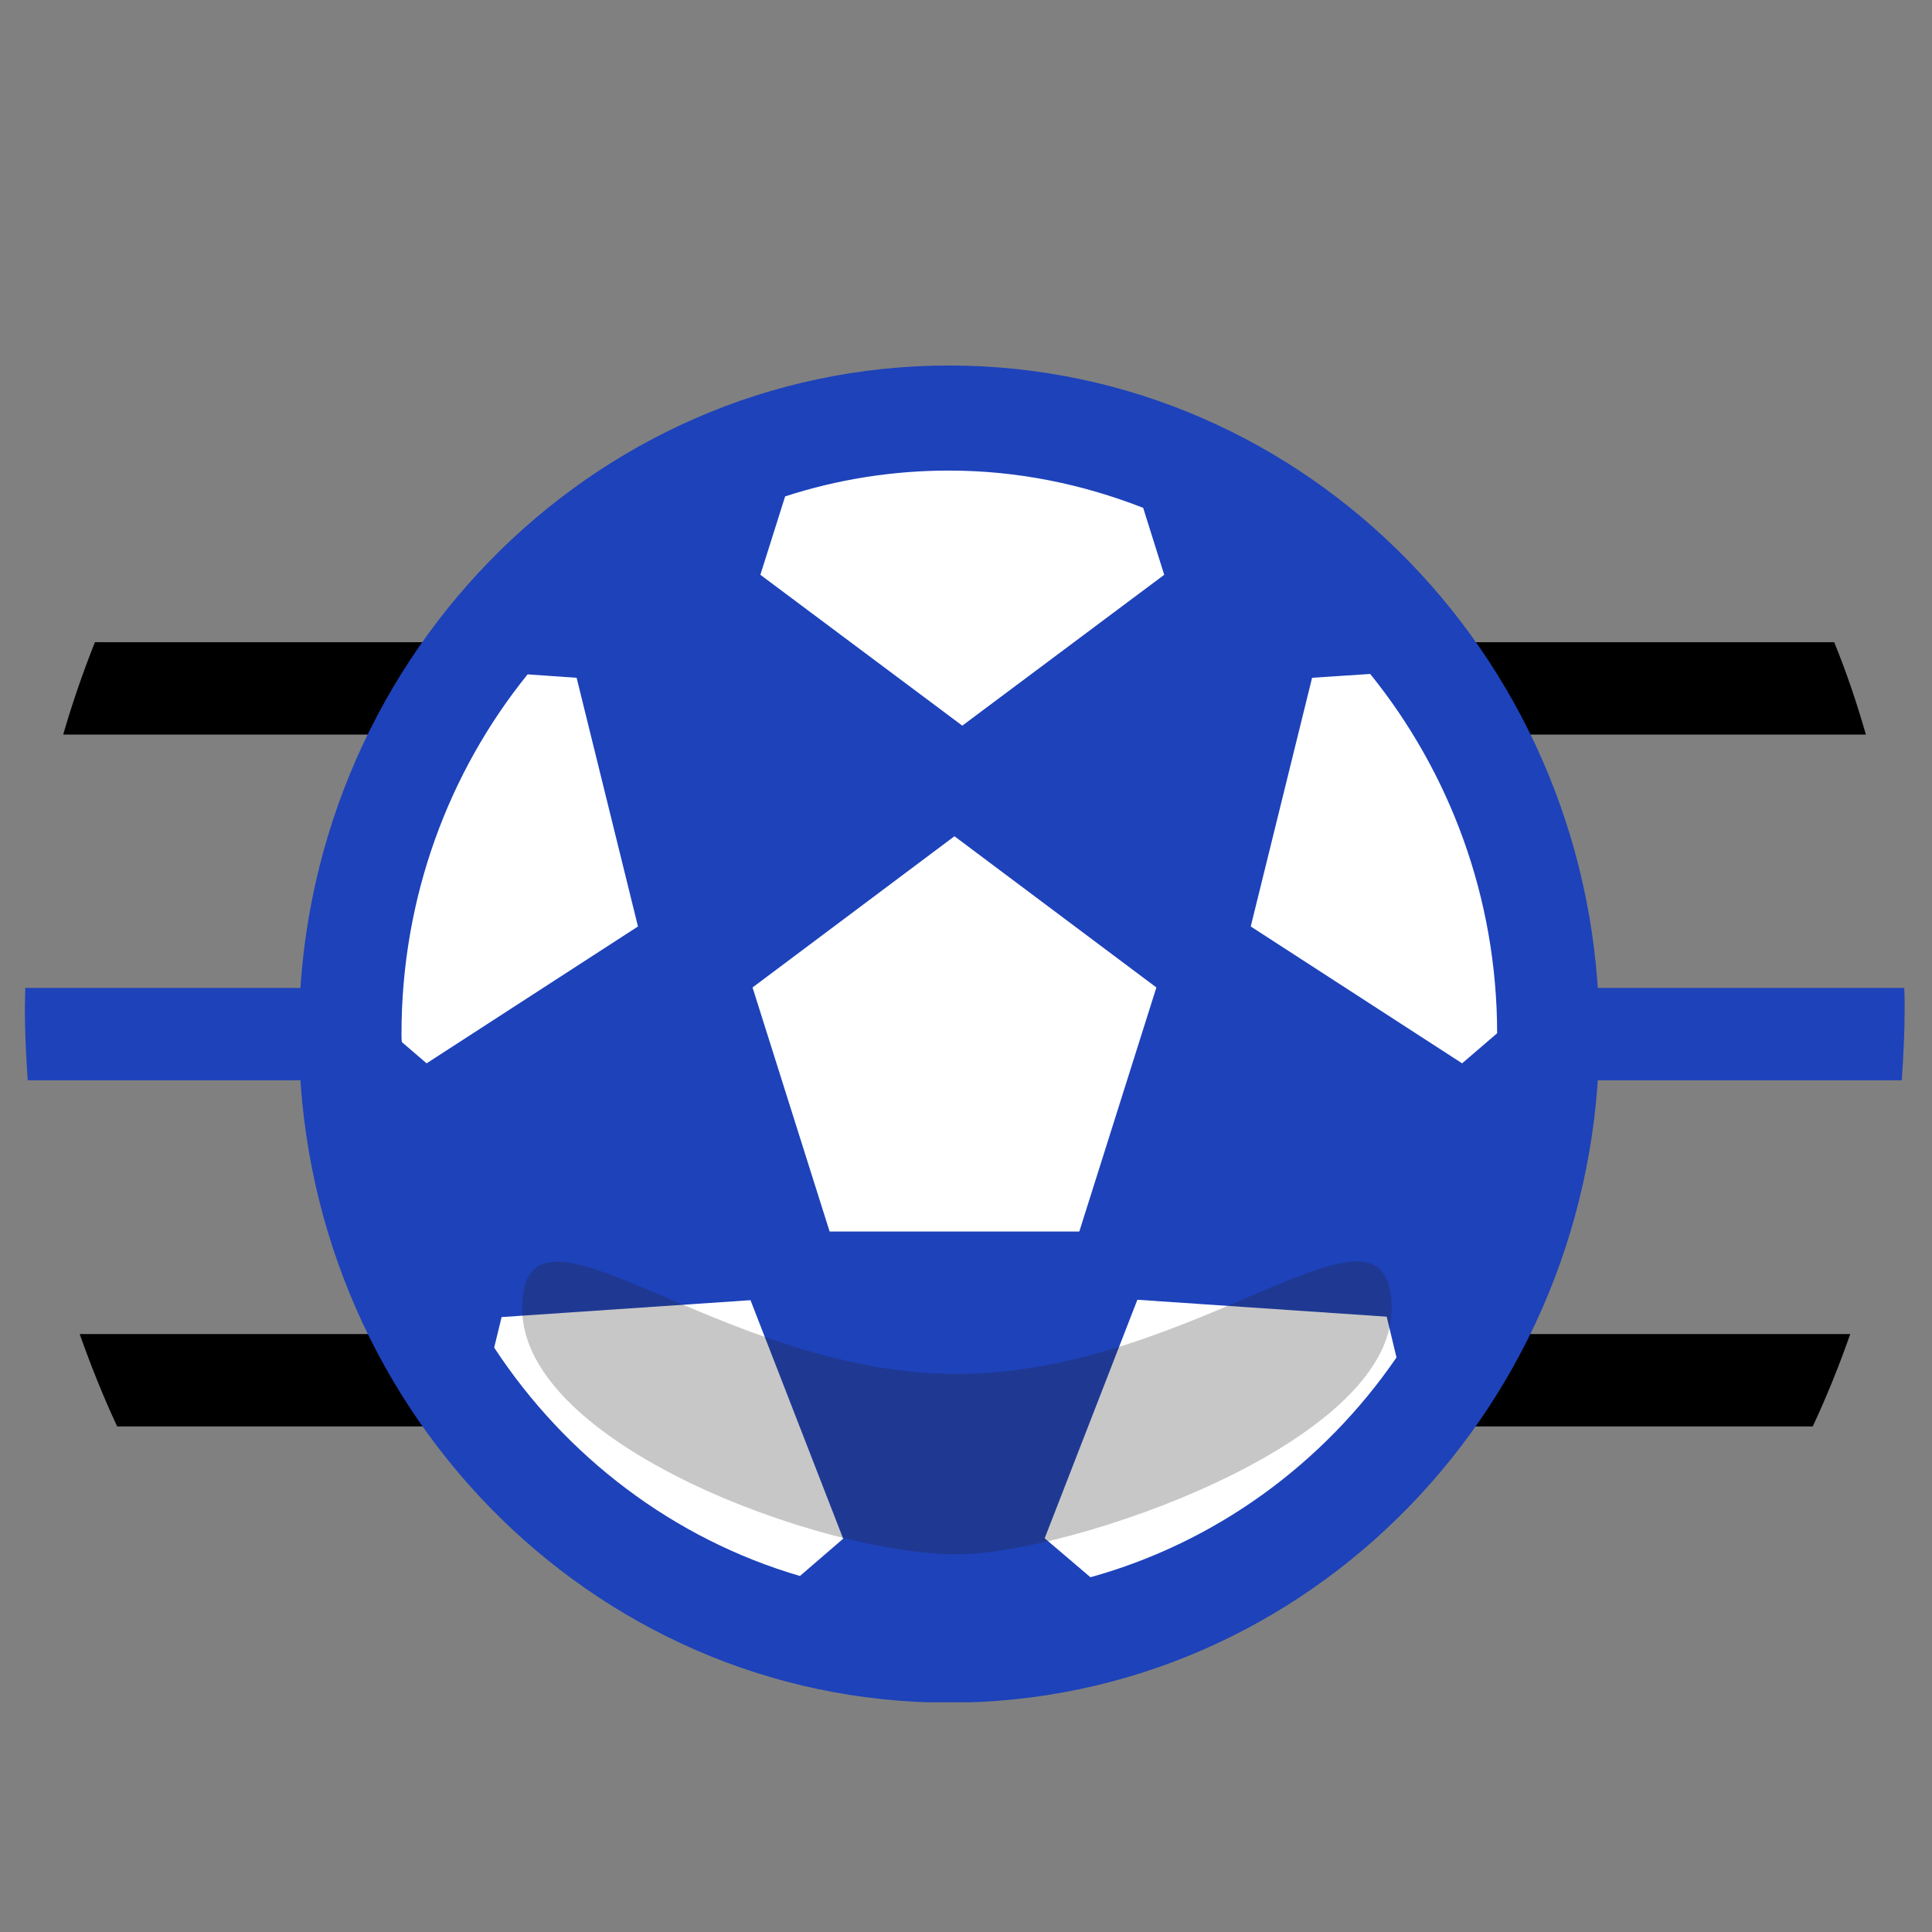
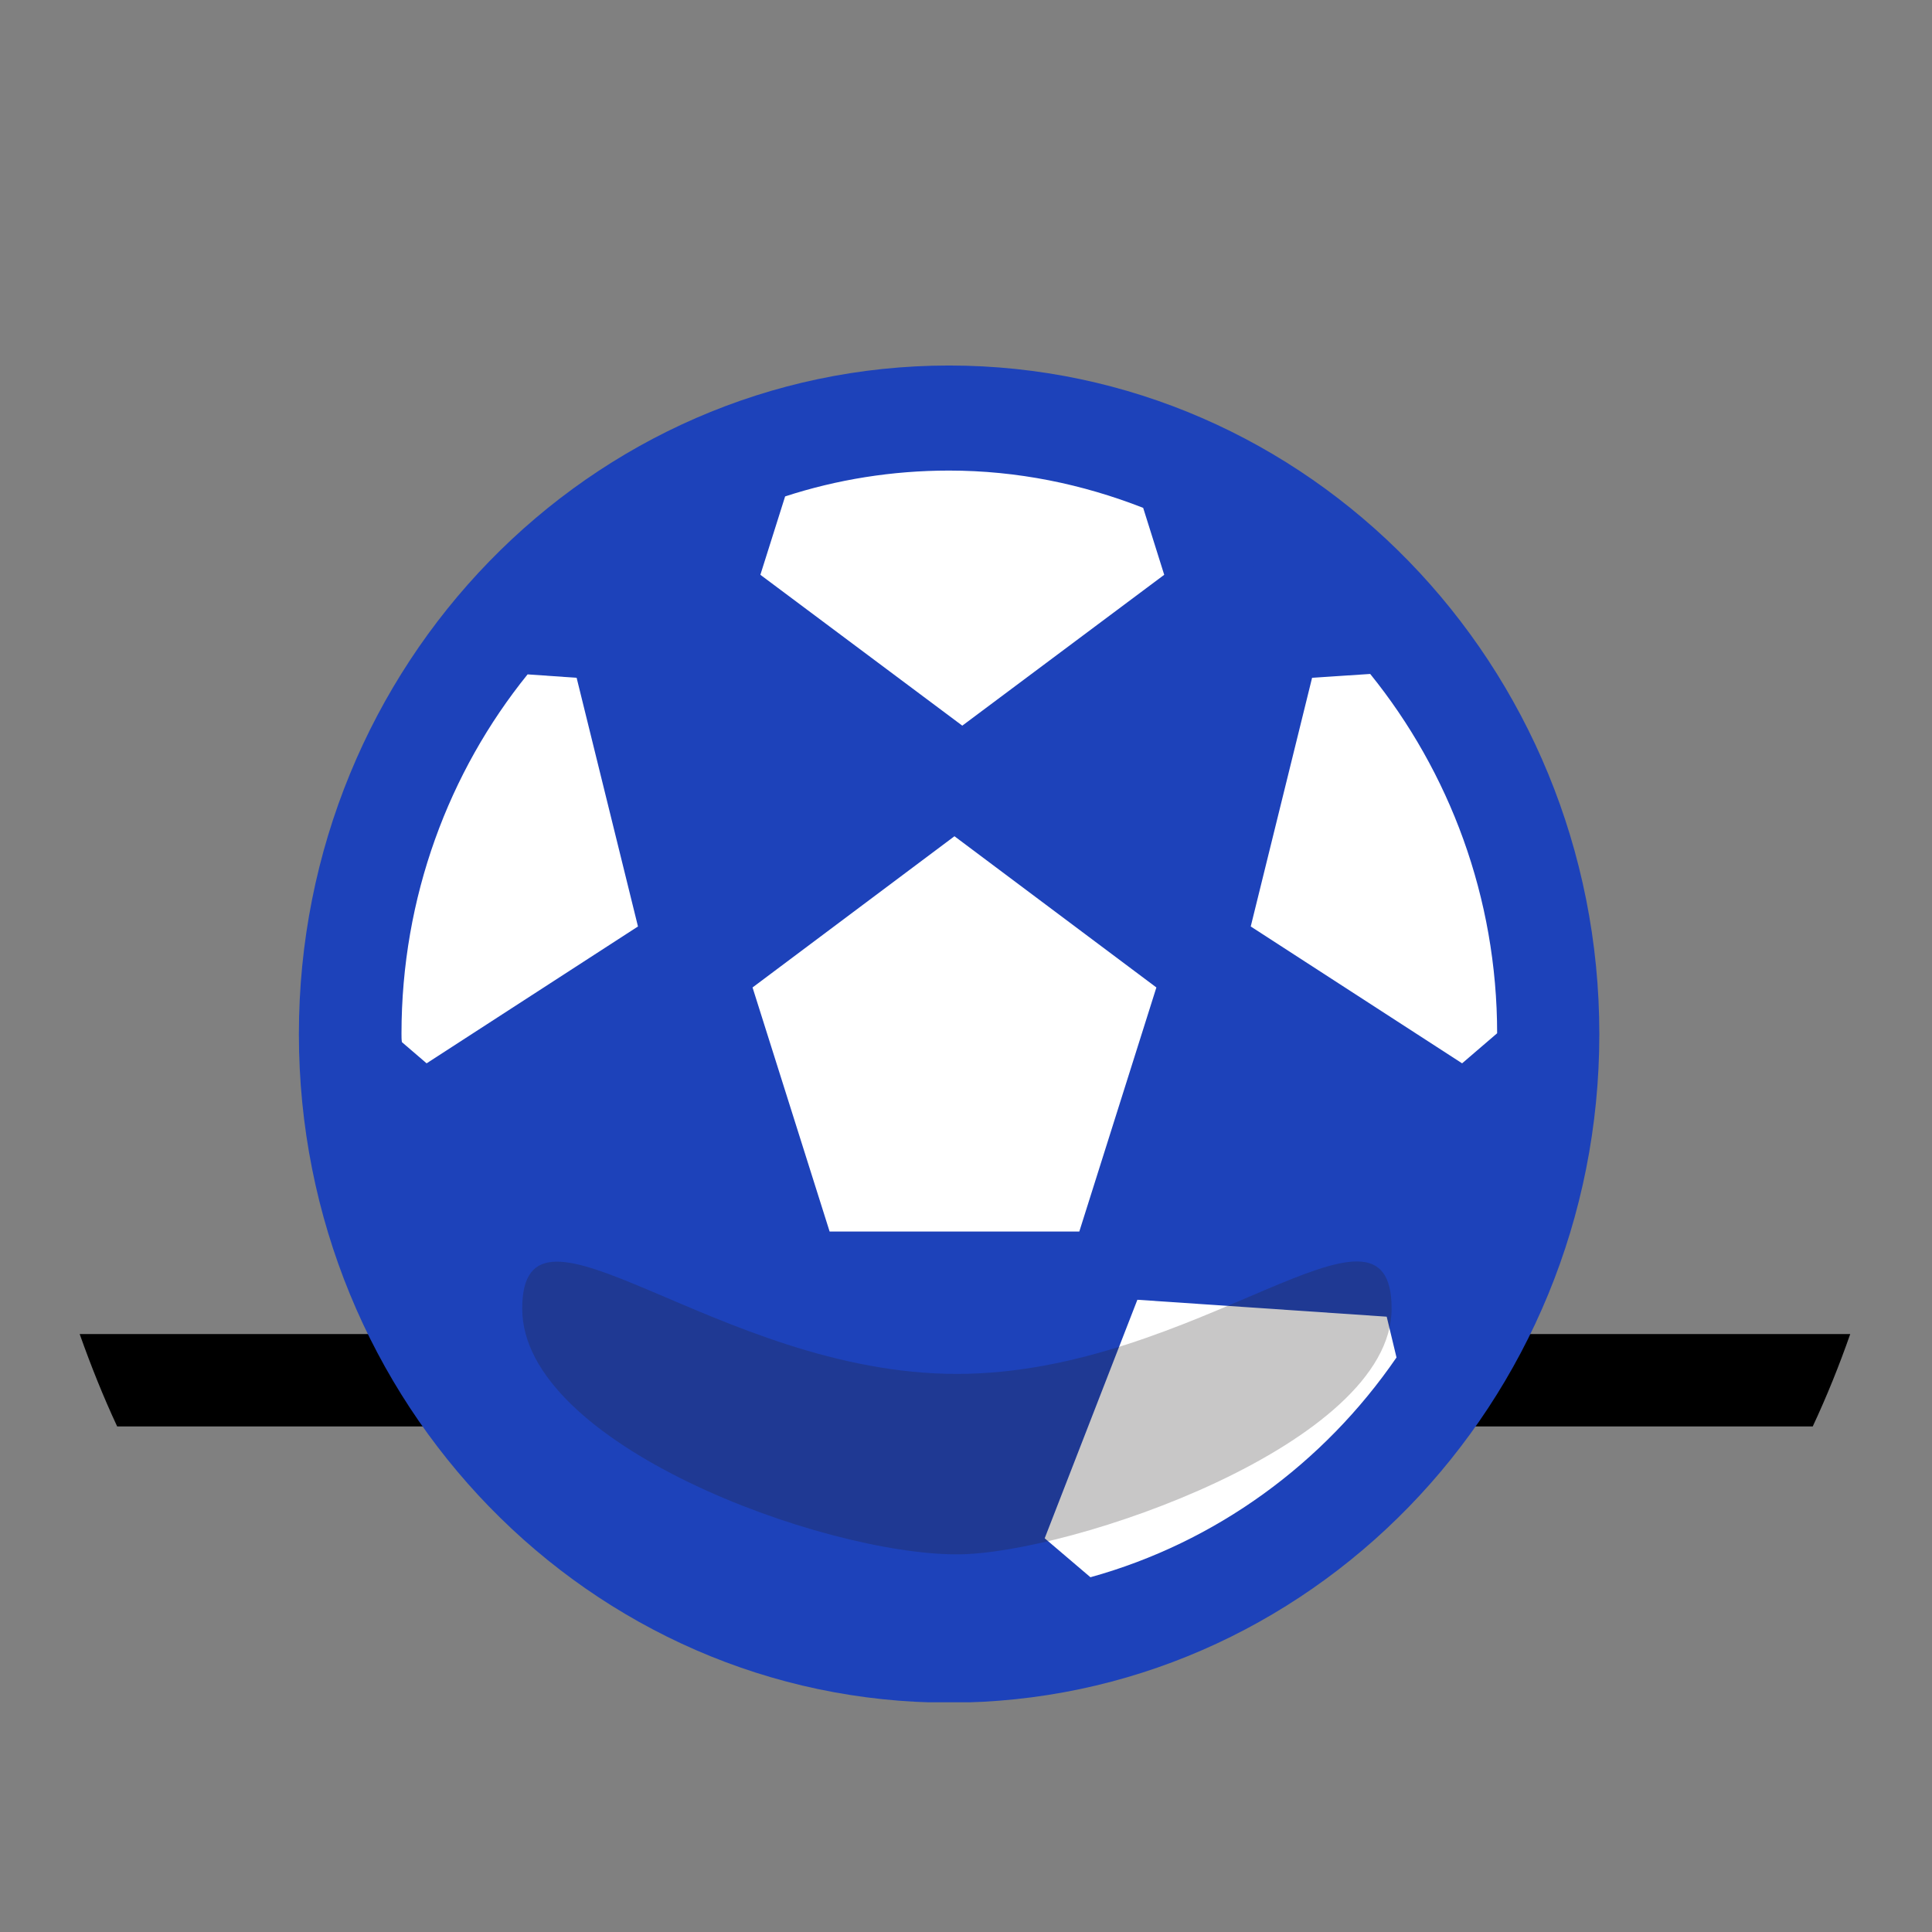
<svg xmlns="http://www.w3.org/2000/svg" width="37" height="37" viewBox="0 0 37 37" fill="none">
  <rect x="0" y="0" width="37" height="37" fill="#808080" stroke="none" />
  <g clip-path="url(#clip0_3312_2031)">
-     <path d="M1.218 14.068H35.734C35.561 13.467 35.363 12.875 35.127 12.299H1.818C1.589 12.875 1.384 13.467 1.21 14.068H1.218Z" fill="black" />
    <path d="M2.236 27.318H34.716C34.985 26.742 35.221 26.157 35.434 25.549H1.526C1.739 26.149 1.975 26.742 2.244 27.318H2.236Z" fill="black" />
-     <path d="M36.421 20.689C36.452 20.234 36.476 19.78 36.476 19.325C36.476 19.187 36.476 19.058 36.468 18.92H0.484C0.484 19.049 0.476 19.187 0.476 19.317C0.476 19.78 0.5 20.234 0.531 20.689H36.421Z" fill="#1D42BA" />
    <path d="M18.176 32.608C25.053 32.608 30.629 26.875 30.629 19.804C30.629 12.733 25.053 7 18.176 7C11.299 7 5.724 12.733 5.724 19.804C5.724 26.875 11.299 32.608 18.176 32.608Z" fill="#1D42BA" />
    <path d="M18.176 30.596C23.973 30.596 28.672 25.764 28.672 19.804C28.672 13.844 23.973 9.012 18.176 9.012C12.38 9.012 7.681 13.844 7.681 19.804C7.681 25.764 12.38 30.596 18.176 30.596Z" fill="#1D42BA" />
    <path d="M18.279 16.015L14.412 18.911L15.888 23.585H20.67L22.146 18.911L18.279 16.015Z" fill="white" />
    <path d="M28.672 19.796C28.672 17.183 27.756 14.781 26.241 12.907L25.128 12.98L23.953 17.743L28.001 20.364L28.672 19.788V19.796Z" fill="white" />
    <path d="M26.746 26.003L26.557 25.216L21.782 24.892L20.007 29.46L20.883 30.206C23.282 29.541 25.349 28.032 26.746 25.995V26.003Z" fill="white" />
-     <path d="M9.606 25.224L9.464 25.808C10.837 27.902 12.905 29.476 15.32 30.182L16.148 29.468L14.373 24.9L9.598 25.224H9.606Z" fill="white" />
    <path d="M11.035 12.98L10.104 12.915C8.596 14.781 7.689 17.183 7.689 19.796C7.689 19.853 7.689 19.91 7.697 19.958L8.17 20.364L12.218 17.743L11.043 12.98H11.035Z" fill="white" />
    <path d="M15.036 9.507L14.562 11.008L18.429 13.897L22.296 11.008L21.893 9.726C20.733 9.272 19.486 9.012 18.176 9.012C17.087 9.012 16.03 9.183 15.036 9.507Z" fill="white" />
    <g style="mix-blend-mode:multiply" opacity="0.25">
      <path d="M26.651 25.062C26.651 27.659 20.488 29.768 18.326 29.768C15.738 29.768 10.001 27.659 10.001 25.062C10.001 22.466 13.726 26.312 18.326 26.312C22.927 26.312 26.651 22.457 26.651 25.062Z" fill="#231F20" />
    </g>
  </g>
  <defs>
    <clipPath id="clip0_3312_2031">
      <rect width="36" height="25.6" fill="white" transform="translate(0.476 7)" />
    </clipPath>
  </defs>
</svg>